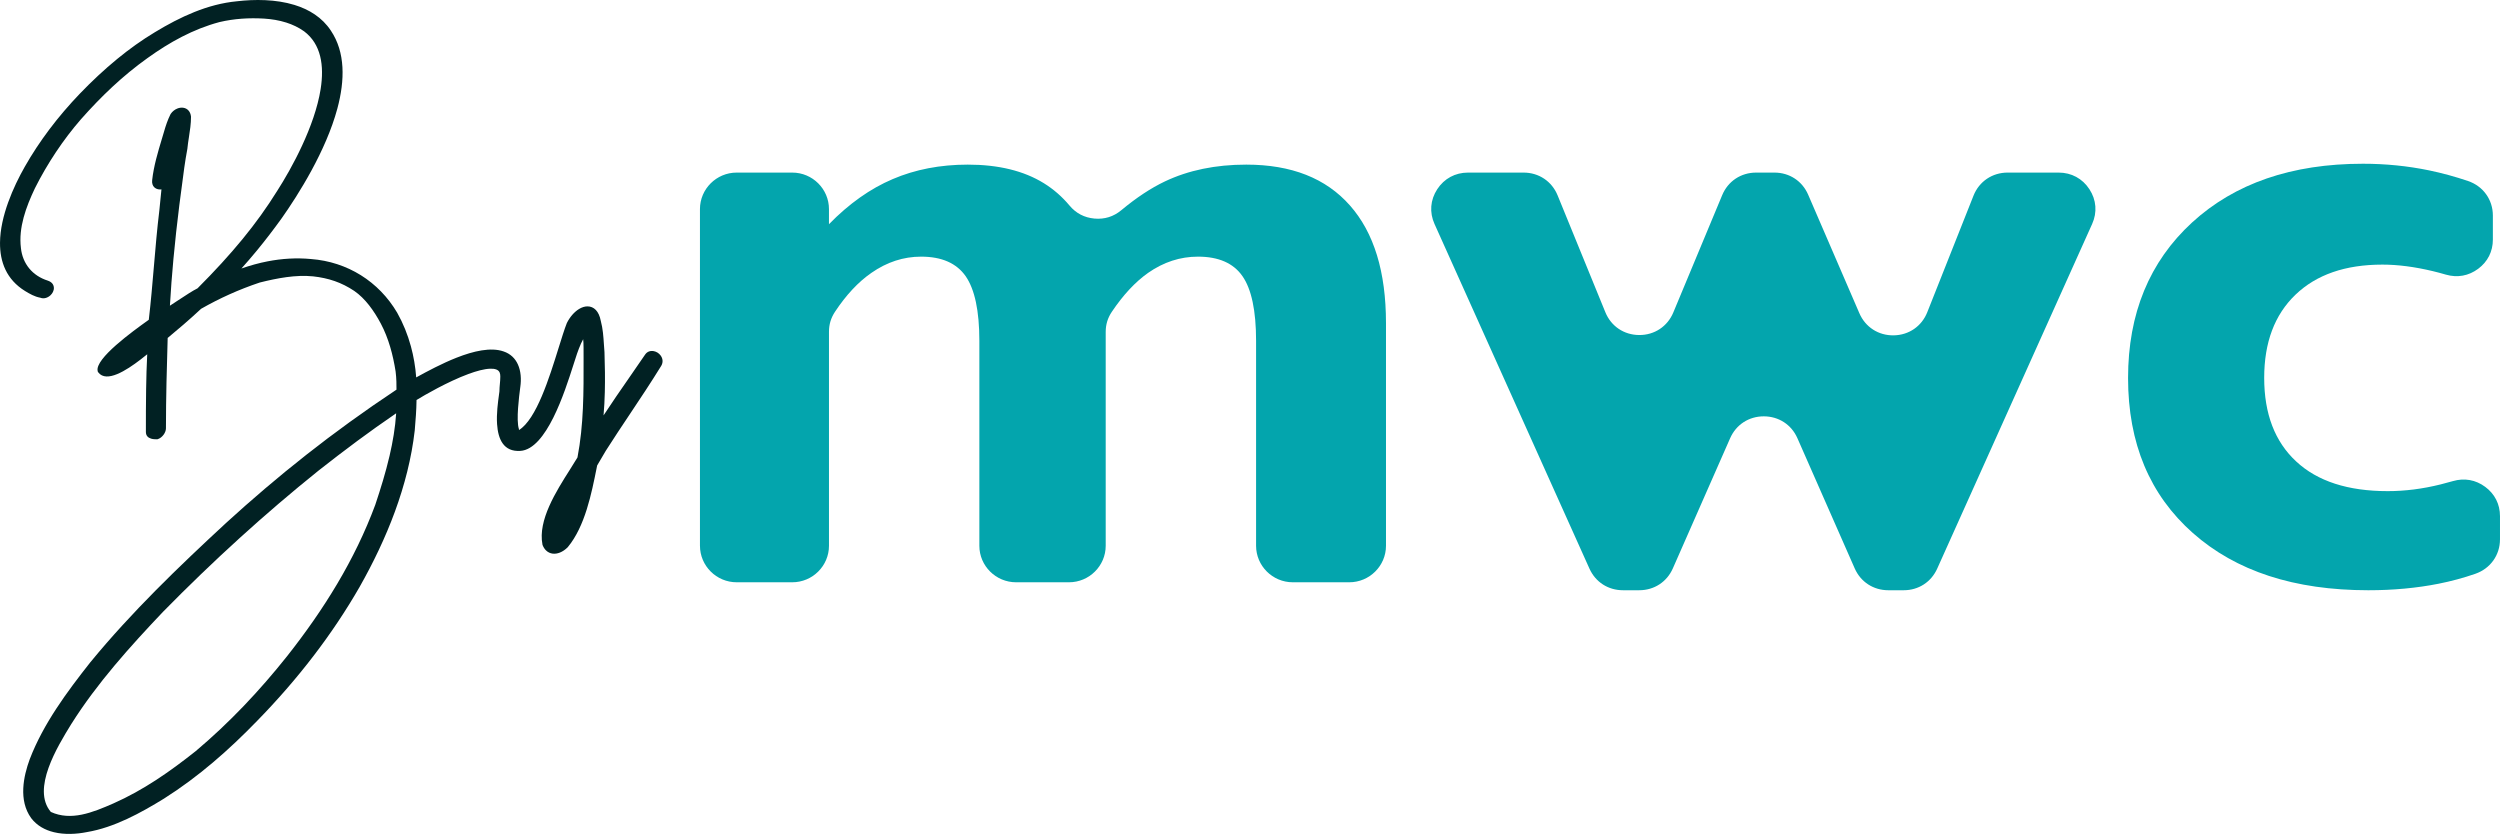
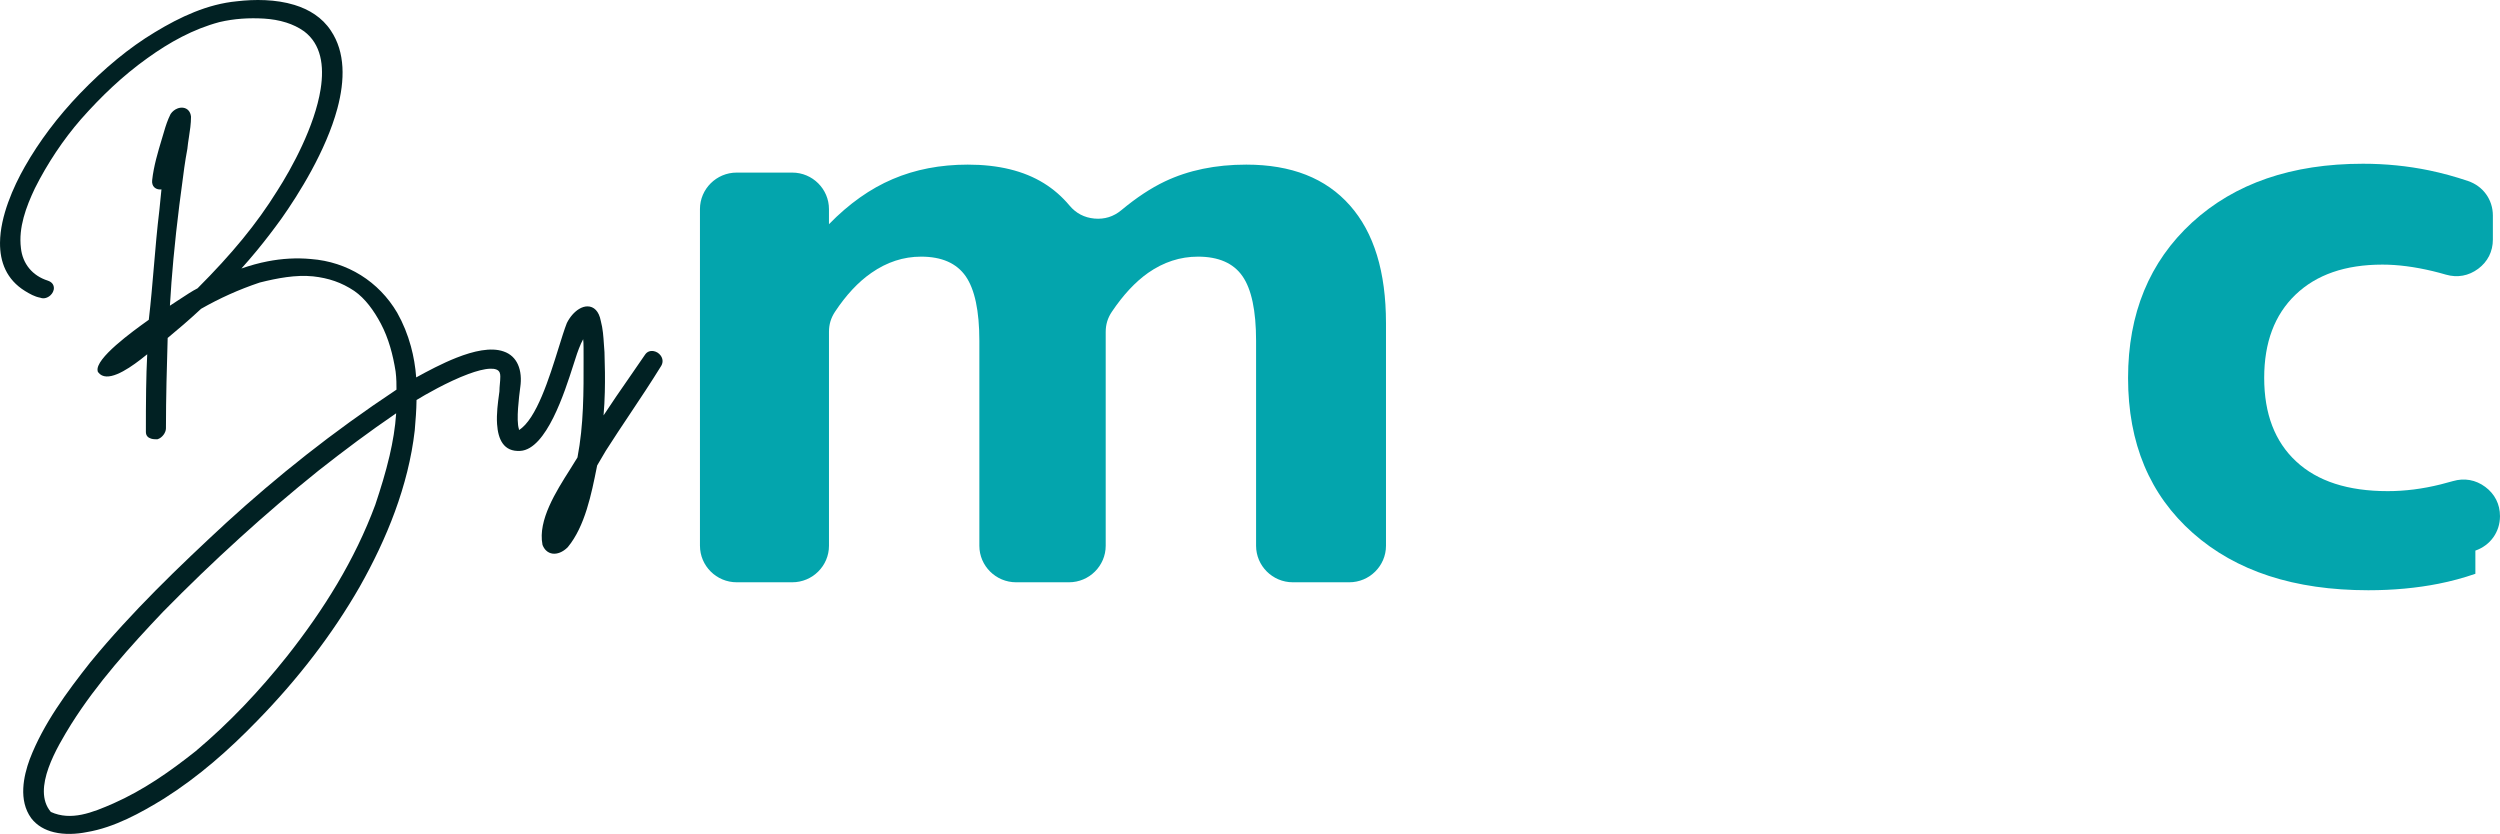
<svg xmlns="http://www.w3.org/2000/svg" xml:space="preserve" width="117.159mm" height="39.08mm" version="1.1" style="shape-rendering:geometricPrecision; text-rendering:geometricPrecision; image-rendering:optimizeQuality; fill-rule:evenodd; clip-rule:evenodd" viewBox="0 0 18411.36 6141.39">
  <defs>
    <style type="text/css">
   
    .fil0 {fill:#03A5AD}
    .fil1 {fill:#012123;fill-rule:nonzero}
   
  </style>
  </defs>
  <g id="Layer_x0020_1">
    <path class="fil0" d="M5154.83 4019.35l0 -2479.45c0,-148.08 121.48,-268.87 270.37,-268.87l409.39 0c148.96,0 270.37,120.78 270.37,268.87l0 111.28c147.5,-150.99 303.67,-261.78 469.64,-332.34 164.91,-70.61 349.53,-106.5 552.66,-106.5 226.06,0 412.81,45.68 560.25,136.89 70.94,43.86 133.98,98.77 189.08,164.64 47.73,57 109.23,89.07 183.56,95.77 74.25,6.65 140.57,-13.97 197.8,-61.6 110.55,-91.95 217.41,-162.73 320.79,-211.87 173.6,-82.47 373.54,-123.83 599.6,-123.83 331.98,0 586.46,99.95 763.4,300.86 176.92,199.85 265.41,488.78 265.41,866.78l0 1639.37c0,148.08 -121.48,268.87 -270.37,268.87l-415.99 0c-148.95,0 -270.37,-120.78 -270.37,-268.87l0 -1509.08c0,-222.69 -33.9,-381.23 -100.54,-476.82 -66.55,-95.58 -175.79,-143.35 -327.61,-143.35 -131.06,0 -253.35,40.18 -366.99,119.46 -94.81,66.88 -183.49,162.33 -266.55,285.71 -31.16,46.22 -45.76,93.99 -45.76,149.62l0 1574.45c0,148.08 -121.43,268.87 -270.37,268.87l-389.79 0c-148.9,0 -270.37,-120.78 -270.37,-268.87l0 -1509.08c0,-220.51 -33.8,-379.04 -100.45,-475.67 -67.73,-96.72 -176.92,-144.5 -328.74,-144.5 -129.98,0 -252.3,40.18 -365.86,119.46 -96.82,66.98 -185.89,162.51 -267.78,286.07 -30.35,45.86 -44.63,92.98 -44.63,147.99l0 1575.73c0,148.08 -121.41,268.87 -270.37,268.87l-409.39 0c-148.9,0 -270.37,-120.78 -270.37,-268.87z" />
-     <path class="fil0" d="M11705.57 4187.77l-1140.98 -2538.13c-38.5,-85.72 -31.35,-177.2 19.96,-255.99 51.37,-78.76 132.49,-122.61 226.89,-122.61l409.07 0c112.33,0 208.17,64.2 250.49,167.65l351.84 861.02c42.13,103.17 137.54,167.27 249.54,167.63 112.02,0.41 207.81,-63.05 250.71,-165.9l360.18 -864.47c42.71,-102.55 138.07,-165.92 249.76,-165.92l134.9 0c110.41,0 204.81,61.82 248.39,162.73l377.23 873.26c44.17,102.18 140.66,164.36 252.49,162.68 111.87,-1.68 206.37,-66.69 247.45,-170.24l340.34 -858.19c41.58,-104.87 138.26,-170.24 251.53,-170.24l375.43 0c94.35,0 175.5,43.84 226.88,122.61 51.26,78.79 58.46,170.27 19.93,255.99l-1140.99 2538.13c-44.44,98.99 -137.71,159.13 -246.75,159.13l-113.24 0c-109.77,0 -203.63,-61.05 -247.67,-161.09l-421.86 -958.59c-44.03,-100.04 -137.88,-161 -247.71,-161 -109.77,0 -203.63,60.96 -247.67,161l-421.91 958.64c-43.99,100.04 -137.9,161.05 -247.67,161.05l-119.75 0c-109.09,0 -202.31,-60.14 -246.8,-159.13z" />
-     <path class="fil0" d="M18230.07 4225.66c-87.75,30.49 -178.43,54.92 -271.91,73.44 -158.41,31.38 -330.92,47.8 -516.58,47.8 -543.97,0 -974.26,-140.11 -1292.07,-421.44 -317.82,-281.3 -477.23,-661.44 -477.23,-1141.49 0,-474.64 157.27,-856.91 471.81,-1145.85 314.55,-287.83 733.87,-432.24 1258.13,-432.24 167.11,0 328.74,16.25 487.11,48.86 95.58,19.8 191.16,46.04 286.25,78.17 111.59,37.76 183.34,137.39 183.34,254.58l0 176.89c0,87.39 -37.76,162.59 -107.96,215.04 -70.25,52.41 -153.36,67.56 -237.7,43.22 -33.39,-9.6 -65.97,-18.56 -97.73,-26.07 -133.15,-31.74 -256.67,-47.8 -370.27,-47.8 -273,0 -486.01,73.88 -639.96,221.55 -154.01,147.72 -230.47,351.9 -230.47,612.58 0,265 78.65,470.27 235.88,615.8 156.24,145.58 381.19,218.33 673.9,218.33 126.66,0 256.64,-16.3 390.99,-49.91 29.25,-7.1 59.04,-15.15 89.29,-23.98 84.45,-24.61 167.69,-9.63 238.17,42.81 70.42,52.46 108.31,127.76 108.31,215.25l0 170.63c0,116.48 -70.73,215.51 -181.29,253.86z" />
+     <path class="fil0" d="M18230.07 4225.66c-87.75,30.49 -178.43,54.92 -271.91,73.44 -158.41,31.38 -330.92,47.8 -516.58,47.8 -543.97,0 -974.26,-140.11 -1292.07,-421.44 -317.82,-281.3 -477.23,-661.44 -477.23,-1141.49 0,-474.64 157.27,-856.91 471.81,-1145.85 314.55,-287.83 733.87,-432.24 1258.13,-432.24 167.11,0 328.74,16.25 487.11,48.86 95.58,19.8 191.16,46.04 286.25,78.17 111.59,37.76 183.34,137.39 183.34,254.58l0 176.89c0,87.39 -37.76,162.59 -107.96,215.04 -70.25,52.41 -153.36,67.56 -237.7,43.22 -33.39,-9.6 -65.97,-18.56 -97.73,-26.07 -133.15,-31.74 -256.67,-47.8 -370.27,-47.8 -273,0 -486.01,73.88 -639.96,221.55 -154.01,147.72 -230.47,351.9 -230.47,612.58 0,265 78.65,470.27 235.88,615.8 156.24,145.58 381.19,218.33 673.9,218.33 126.66,0 256.64,-16.3 390.99,-49.91 29.25,-7.1 59.04,-15.15 89.29,-23.98 84.45,-24.61 167.69,-9.63 238.17,42.81 70.42,52.46 108.31,127.76 108.31,215.25c0,116.48 -70.73,215.51 -181.29,253.86z" />
    <path class="fil1" d="M215.37 1977.02c33.57,40.69 79.99,71.88 137.02,89.87l0.33 0.22c29.5,9.82 42.32,29.03 43.97,50.57 0.83,11.03 -1.74,22.27 -6.82,32.59 -4.53,9.13 -11,17.66 -18.65,24.72 -19.74,18.1 -48.45,28.04 -74.58,17.54 -43.04,-7.92 -77.4,-28.52 -111.72,-49.09l-0.36 -0.24c-137.25,-84.7 -185.58,-214.38 -184.52,-355.74 1.45,-195.01 98.52,-411.73 181.57,-558.08 54.77,-96.63 115.88,-188.74 181.76,-276.22 69.95,-92.98 145.41,-180.72 224.44,-263.21 86.9,-90.36 179.1,-177.01 275.58,-256.03 88.55,-72.54 181.21,-139.09 277.26,-196.72 93.55,-56.75 190.45,-108.54 290.61,-148.62 100.9,-40.36 205.46,-69.02 313.65,-79.22 129.76,-15.34 285.9,-15.37 423.48,26.86 107.96,33.13 204.48,92.18 268.52,189.77 106.72,159.05 103.59,364.46 47.65,573.07 -83.7,312 -286.12,632.38 -410.71,809.24l-0.22 0.2c-59.67,82.86 -119.37,160.81 -181.51,236.21 -37.09,44.99 -75.01,89.06 -114.26,132.7 64.04,-22.41 128.72,-40.36 194.02,-52.99 104.35,-20.18 210.61,-26.92 318.7,-16.83 133.36,10.18 258.23,51.34 366.78,119.02 108.01,67.37 199.91,161.08 267.99,276.85l0.2 0.44c43.4,76.8 76.92,160.09 100.5,246.57 20.35,74.57 33.36,151.62 39.05,229 84.83,-46.8 191.05,-103.36 296.81,-145.08 126.36,-49.85 253.06,-78.68 346.18,-46.42 52.52,17.58 86.16,52.49 105.79,95.44 22.76,49.77 25.95,109.96 18.06,165.24l-1.35 10.14c-7.32,56.51 -30.6,235.9 -9.11,300.36 1.21,3.63 0.2,6.91 0.17,8.2 128.59,-79.25 223.73,-385.06 292.55,-606.29 22.52,-72.43 42.32,-136.09 60.05,-181.21l1.08 -2.26c22.08,-44.16 55.06,-81.4 89.35,-102.18 20.33,-12.34 41.63,-19.27 62.17,-19.17 22.74,0.11 43.89,8.41 61.43,26.7 16.61,17.46 29.51,43.88 36.44,81.06 15.24,56.48 19.09,114.94 22.8,171.59 1.3,20.13 2.62,39.98 4.09,56.23l0.11 1.62c3.3,99.21 4.97,196.94 2.48,293.98 -1.48,57.5 -4.4,114.7 -9.29,171.75 61.82,-94.71 125.18,-186.05 189.1,-278.14 39.63,-57.09 79.42,-114.47 116.54,-169.15 16,-24 40.81,-30.64 64.93,-25.8 9.68,1.93 19.09,5.78 27.33,11 8.34,5.44 15.9,12.26 21.81,20.07 15.71,20.79 21.36,48.53 5.41,76.45l-0.53 0.86c-78.1,126.46 -153.96,240.08 -230,354.06 -59.15,88.62 -118.47,177.51 -178.36,271.62l-63.41 107.84 -2.28 11.35c-39.51,197.87 -87.22,436.73 -213.63,589.78l-1.84 1.95c-16.97,16.96 -36.49,30.25 -56.35,38.2 -17.58,7.02 -35.67,10.04 -52.9,8 -18.53,-2.22 -35.8,-10.04 -50.3,-24.52 -9.7,-9.71 -17.87,-22.16 -24.04,-37.61l-1.01 -2.53 -0.5 -2.55c-34.51,-178.38 100.54,-391.25 202.36,-551.7 20.51,-32.34 39.65,-62.51 55.6,-89.61 46.12,-239.51 45.53,-485.01 44.94,-726.25l-0.13 -81.17c-0.11,-27.74 -1.1,-48.45 -2.88,-63.28 -21.23,37.29 -43.83,100.5 -55.16,137.32l-17.54 54.06c-64.07,200.33 -197.76,617.95 -389.33,631.19 -124.76,8.28 -164.71,-86.81 -172.06,-197.03 -5.11,-76.74 6.36,-160.48 13.95,-215.81l3.3 -25.08c0.09,-19.25 1.82,-38.08 3.52,-56.87 1.52,-16.89 3.08,-33.83 3.08,-53.56 0,-11.5 -1.56,-20.82 -4.48,-28.13 -8.72,-21.8 -34.31,-29.87 -69.59,-28.81 -43.83,1.37 -100.35,16.67 -160.5,38.86 -152.84,56.43 -324.97,156.33 -382.39,191.56 -0.77,74.47 -6.93,148.68 -13.12,222.88l-0.22 2.23c-23.31,203.29 -74.94,403.2 -145.68,596.32 -70.53,192.51 -160.21,378.49 -259.86,554.53 -100.78,175.64 -214.44,344.99 -338.58,507.23 -128.66,168.16 -268.57,328.64 -417.04,480.48 -102.81,106.09 -210.58,208.91 -324.1,305.04 -113.73,96.28 -233.41,186.06 -359.89,265.96l-0.22 0.22c-86.24,53.05 -177.69,106.25 -273.19,150.64 -95.66,44.46 -194.93,79.78 -296.21,96.76 -76.22,15.27 -163.47,19.86 -242.1,0.9 -65.58,-15.82 -125.06,-47.95 -167.58,-103.55l-0.44 -0.66c-46.97,-65.06 -61.46,-141.87 -57.91,-219.16 3.44,-75.07 23.95,-150.39 47.79,-215.12l0.2 -0.33c50.32,-130.87 118.77,-254.5 196.23,-372.77 77.19,-117.88 163.32,-230.52 249.39,-339.77l0.44 -0.44c152.28,-185.4 314.36,-360.72 482.05,-530.08 166.81,-168.46 340.38,-332.1 515.84,-494.29l0.11 -0.22c188.36,-171.84 383.33,-338.72 592.26,-503.06 205.25,-161.44 424.28,-320.65 664.16,-479.96 -0.03,-22.03 -0.14,-42.59 -0.72,-60.16 -0.77,-23.37 -2.39,-47.18 -5.66,-73.29 -9.57,-60.96 -22.46,-122.09 -40.2,-181.76 -17.6,-59.24 -40.01,-116.89 -68.78,-171.24 -25.49,-47.87 -54.31,-94.21 -87.12,-135.85 -32.2,-40.83 -68.17,-76.86 -108.46,-104.74 -47.27,-31.51 -94.57,-55.16 -144.17,-72.46 -49.74,-17.36 -102.18,-28.48 -159.55,-34.86 -63.47,-6.33 -128.85,-3.11 -194.33,5.67 -66.08,8.86 -132.73,23.51 -197.91,39.81 -77.29,25.84 -151.63,54.97 -223.75,87.37 -71.08,31.95 -140.3,67.31 -208.25,106.06 -93.57,87.19 -170.29,151.48 -246.22,214.79 -3.19,108.32 -6.35,218.06 -8.69,326.79 -2.39,110.65 -4.01,223.48 -4.01,338.91 0,15.9 -7.21,33.47 -18.01,47.88 -10.51,14.02 -25.21,25.98 -40.5,31.07l-4.56 1.52 -4.21 0c-11.53,0 -26.97,0 -41.91,-4.6 -21.77,-6.69 -38.56,-20.76 -38.56,-49.5 0,-102.16 0.02,-204.34 1.76,-316.83 1.32,-85.35 3.72,-170.49 8.03,-255.11 -14.83,12.02 -31.59,25.41 -49.31,39.05 -105.48,81.09 -250.51,173.05 -310.54,94.96l-3.58 -4.65 -1.38 -5.53c-22.79,-91.07 261.53,-295.3 365.13,-369.71l11.31 -8.16c15.4,-131.6 26.51,-262.36 37.53,-392.34 11.71,-138.02 23.37,-275.23 40.17,-413l15.54 -154.84 -0.74 0.08c-13.11,1.32 -25.93,-0.25 -36.95,-5.34 -13.25,-6.13 -23.4,-16.66 -28.38,-32.33 -2.88,-9.08 -3.8,-19.56 -2.22,-31.48 11.49,-103.51 42.16,-205.68 71.6,-303.66l15.01 -50.19c6.43,-22.79 13.18,-44.6 21.2,-66.84 7.78,-21.62 16.45,-42.41 26.84,-63.17l1.63 -2.92c12.12,-18.18 30.33,-32.31 49.44,-39.82 13.61,-5.36 28.16,-7.56 41.91,-5.78 15.64,2.01 29.95,8.89 40.81,21.62 8.99,10.56 15.26,24.69 17.25,42.76l0.22 3.03c0,50.4 -7.83,100.86 -15.37,149.67 -4.43,28.63 -8.78,56.75 -11.22,83.52l-0.33 2.61c-17.54,92.14 -29.18,183.78 -40.81,275.37 -6.07,47.85 -12.19,95.88 -18.21,138.18 -16.64,133.37 -31.49,266.77 -43.62,397.88 -10.59,114.53 -19.38,229.33 -25.82,343.38l46.64 -30.64c80.4,-52.86 117.63,-77.36 156.82,-97.32 126.65,-126.8 235.47,-245.47 331.22,-362.32 96.54,-117.81 179.92,-233.9 255,-354.67l0.22 -0.33c106.34,-165.43 276.94,-475.78 320.17,-750.1 27.23,-172.91 3.44,-330.94 -121.77,-425.26 -40.4,-28.84 -84.86,-49.69 -130.78,-64.34 -53.81,-17.18 -110.07,-26.01 -164.64,-29.42 -54.72,-3.22 -109.58,-3.21 -164.49,0.82 -54.58,4.02 -109.19,12.05 -163.75,24.91 -96.68,25.82 -188.55,62.91 -276.33,108.01 -88.38,45.42 -172.94,99.08 -254.31,157.67 -91.29,65.25 -176.07,135.38 -256.83,210.41 -81.01,75.29 -157.81,155.31 -232.77,240.03 -65.19,74.99 -127.12,156.49 -184.13,241.99 -57.17,85.93 -109.3,175.42 -154.59,265.97 -32.28,67.98 -63,140.68 -83.04,215.28 -19.74,73.44 -29.25,149.07 -19.85,224.31l0 0.55c6.07,57.52 27.28,108.89 61.33,150.14zm2653.4 1380.5c24.26,-104 42.04,-209.01 48.76,-313.84 -103.89,71.03 -197.72,138.16 -285.48,203.08 -99.93,73.94 -193.98,146.54 -286.92,219.55 -197.65,158.74 -390.7,324.09 -579.14,495.19 -193.67,175.86 -382.06,357.45 -565.11,543.83 -121.3,127.86 -242.7,259.12 -357.76,396.38 -114.7,136.81 -222.79,279.25 -317.52,429.52l-1.57 2.5c-101.31,164.85 -293.21,476.74 -149.68,645.85 74.39,34.09 150.94,35.06 226.29,19.97 79.8,-15.95 158.92,-49.86 233.19,-82.13 110.77,-48.94 214.98,-107.55 314.96,-172.56 100.26,-65.2 196.84,-137.27 291.97,-212.72 123.99,-104.36 241.77,-215.64 354.07,-332.84 112.09,-117.03 218.62,-239.95 320.32,-367.87 134.42,-170.51 259,-347.52 368.7,-532.54 109.55,-184.74 204.4,-377.74 279.63,-580.54 39.15,-117.19 76.63,-237.89 105.29,-360.83z" />
  </g>
</svg>